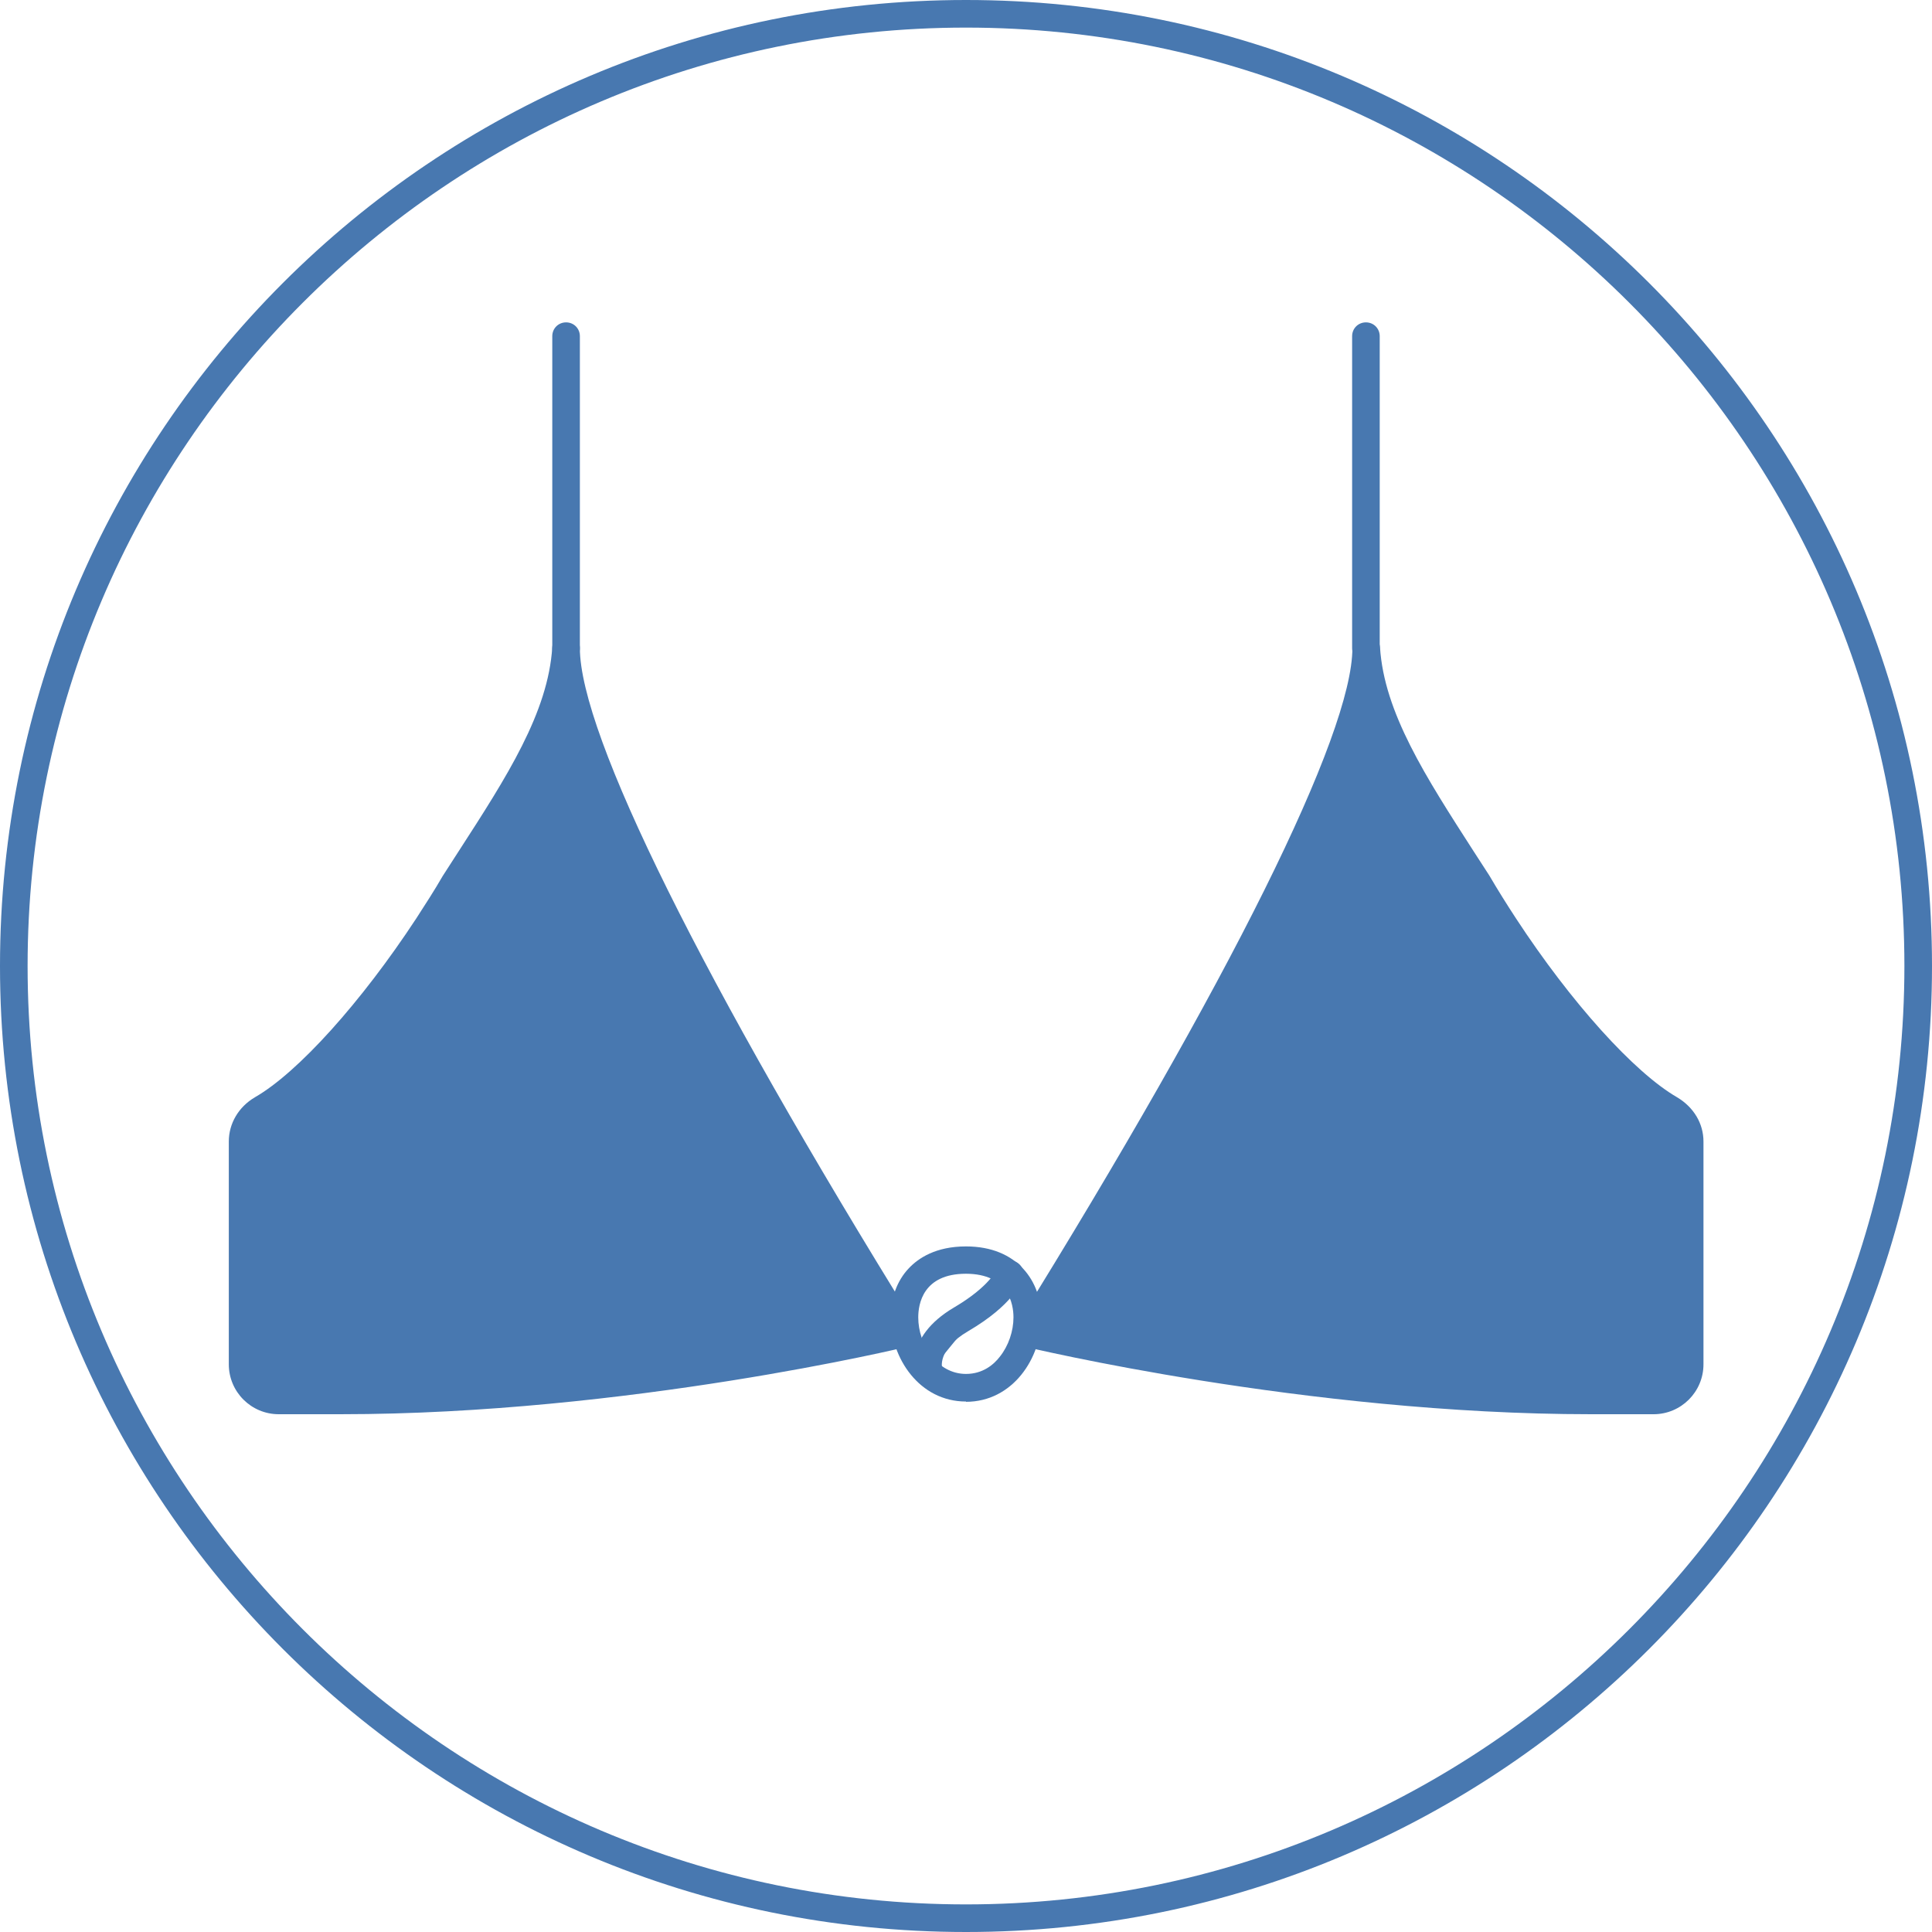
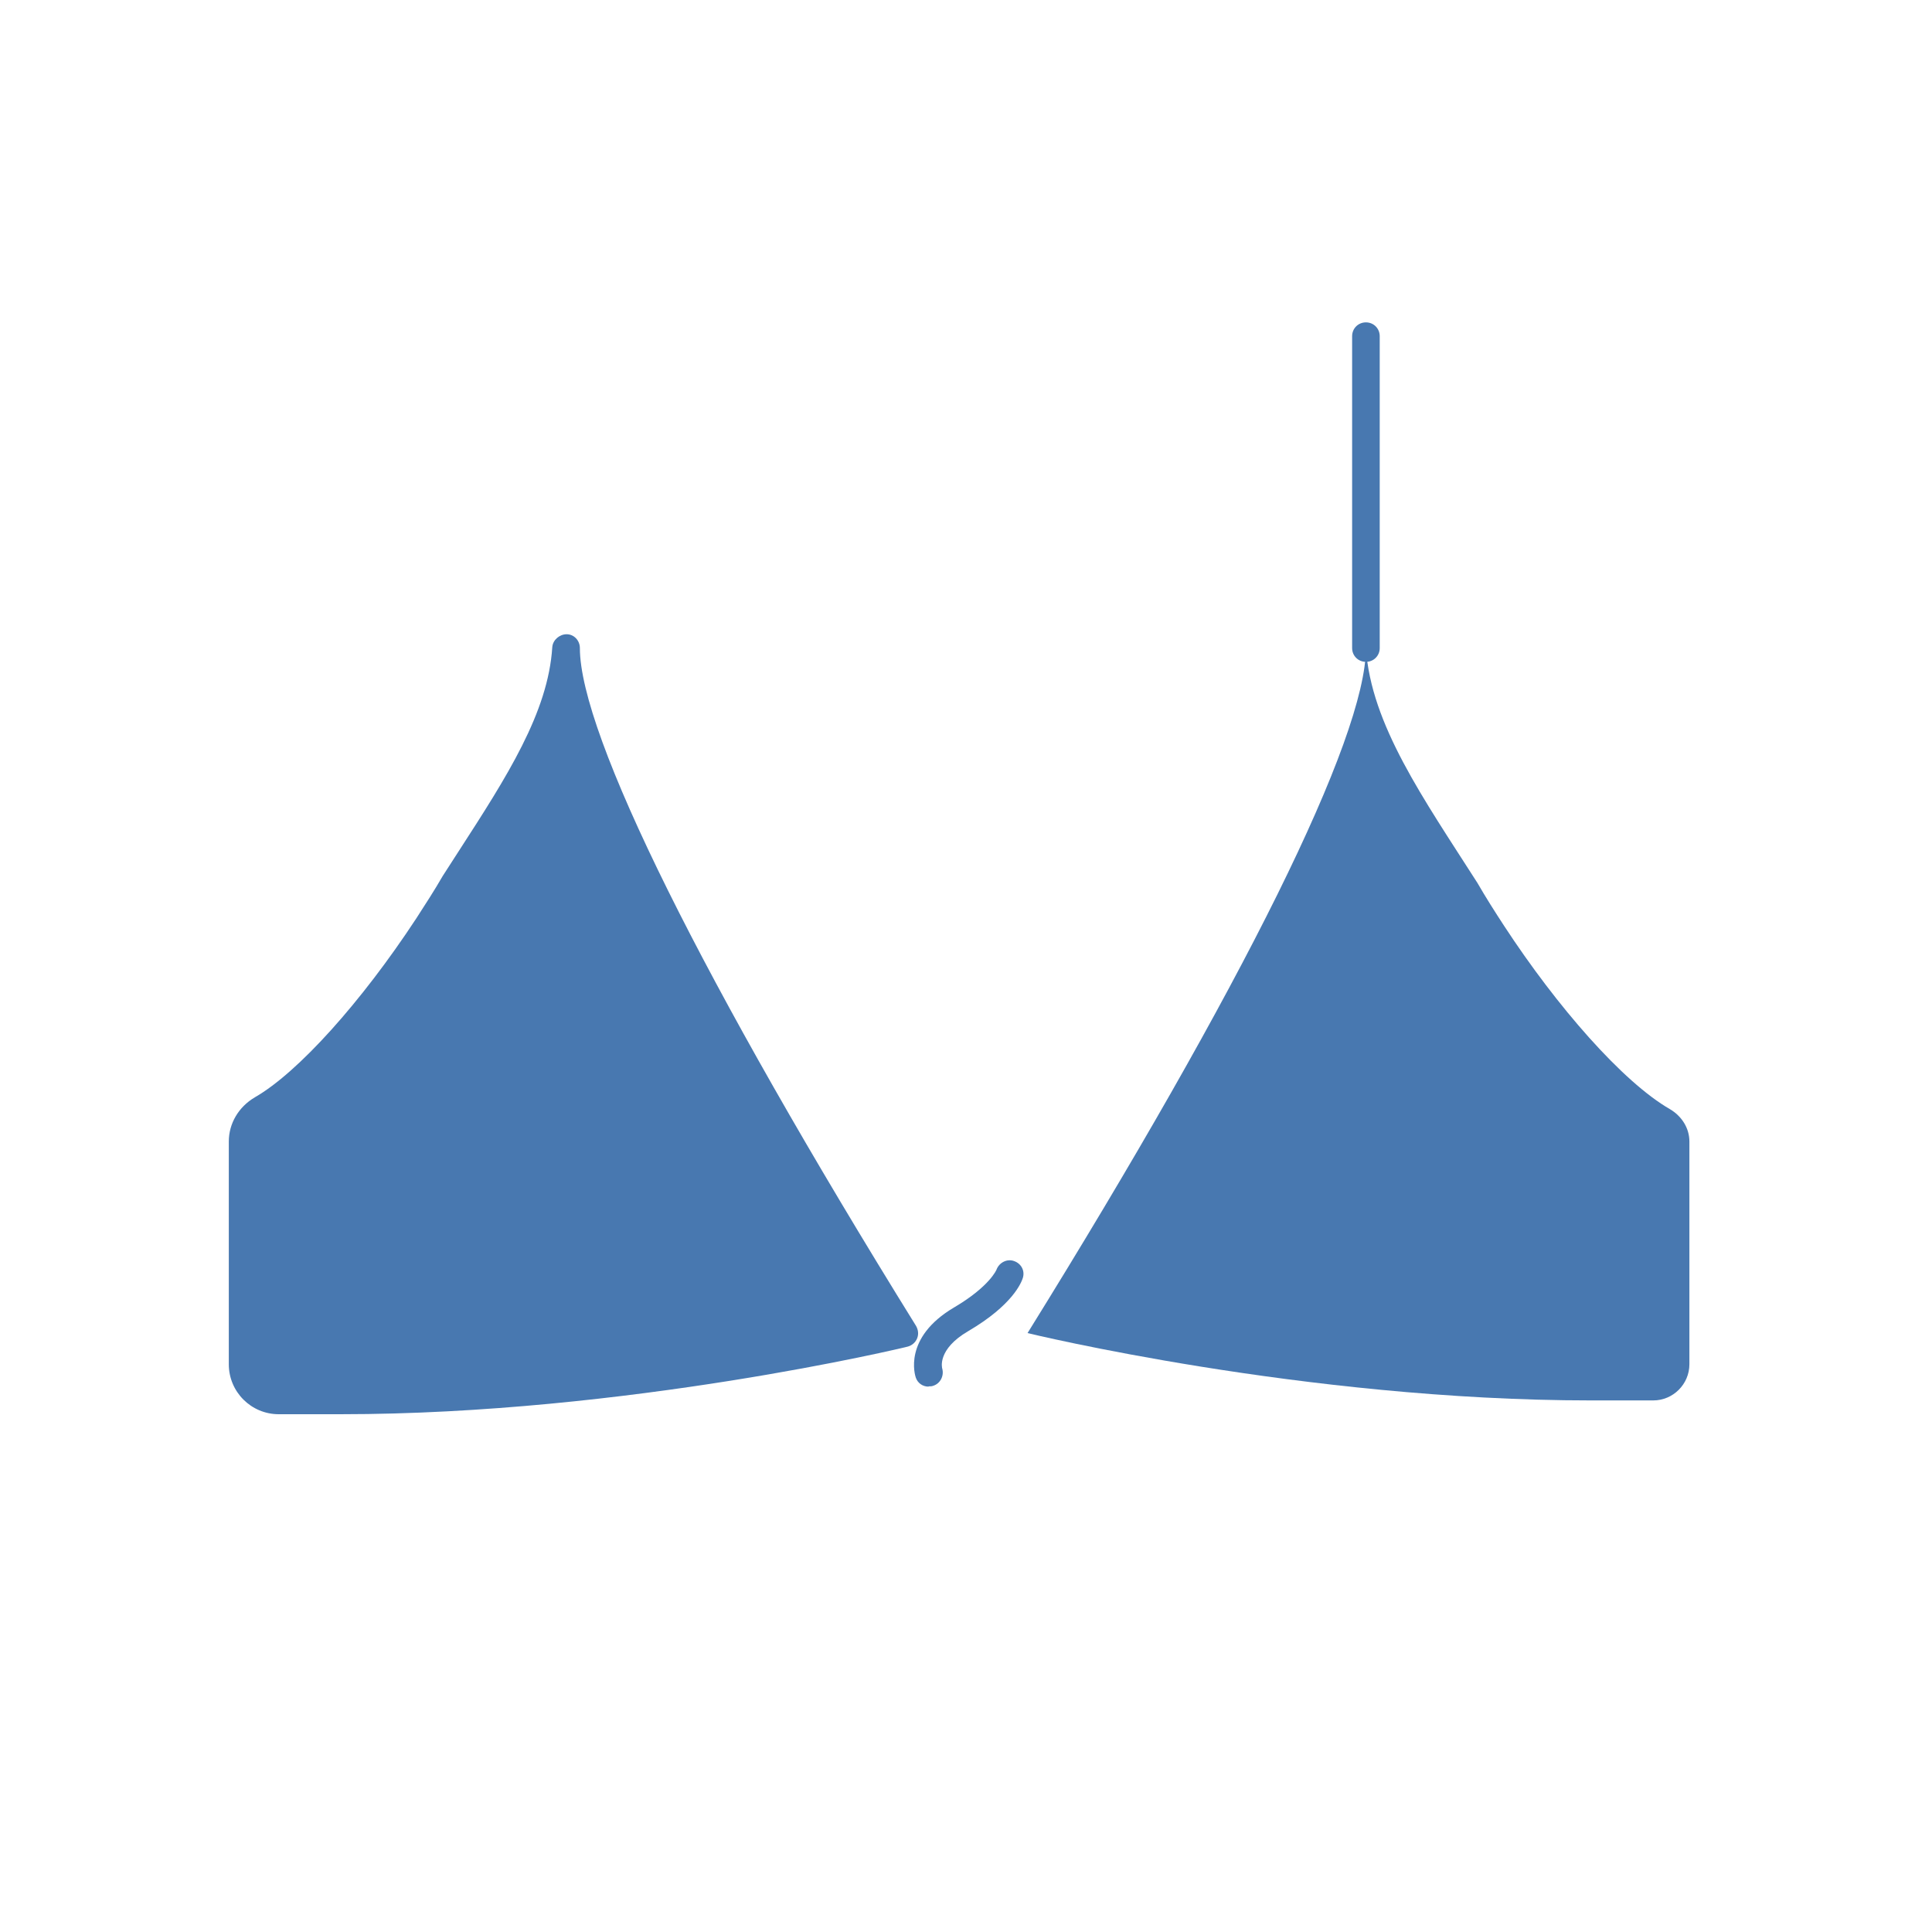
<svg xmlns="http://www.w3.org/2000/svg" id="Layer_1" data-name="Layer 1" viewBox="0 0 70 70">
  <defs>
    <style>
      .cls-1 {
        fill: #4878b0;
      }
    </style>
  </defs>
-   <path class="cls-1" d="M35,1c18.75,0,34,15.25,34,34s-15.25,34-34,34S1,53.75,1,35,16.25,1,35,1M35,0C15.67,0,0,15.67,0,35s15.67,35,35,35,35-15.67,35-35S54.33,0,35,0h0Z" />
  <g>
    <g>
      <path class="cls-1" d="M32.77,48.3s-10.01,2.44-20.42,2.44h-2.25c-.72,0-1.31-.59-1.31-1.31v-8.07c0-.49.28-.92.7-1.17,1.72-.99,4.1-3.72,6.01-6.64.34-.52.67-1.04.97-1.56,1.95-3.05,3.86-5.74,4.04-8.51,0,3.27,4.47,12.27,12.26,24.82Z" />
      <path class="cls-1" d="M12.35,51.24h-2.25c-1,0-1.81-.81-1.81-1.81v-8.07c0-.65.35-1.25.94-1.6,1.57-.9,3.86-3.45,5.85-6.48.33-.51.66-1.02.96-1.54l.58-.9c1.74-2.69,3.24-5.02,3.39-7.39.02-.27.27-.47.52-.47.27,0,.48.23.48.5,0,3.13,4.44,12.08,12.18,24.56.08.14.1.3.04.45s-.19.26-.34.3c-.1.03-10.19,2.45-20.54,2.45ZM20.47,25.95c-.66,1.79-1.81,3.57-3.01,5.43l-.57.88c-.29.51-.63,1.04-.97,1.56-2.07,3.16-4.49,5.83-6.18,6.8-.28.17-.45.44-.45.74v8.07c0,.45.36.81.81.81h2.25c8.7,0,17.21-1.74,19.63-2.27-3.95-6.39-9.85-16.45-11.51-22.02Z" />
    </g>
-     <path class="cls-1" d="M35,50.78c-1.69,0-2.73-1.58-2.73-3.05,0-.69.23-1.33.66-1.78.34-.36.97-.79,2.07-.79,1.88,0,2.73,1.29,2.73,2.58,0,1.47-1.04,3.05-2.73,3.05ZM35,46.15c-1.56,0-1.73,1.1-1.73,1.58,0,.99.69,2.05,1.73,2.05.61,0,1.01-.34,1.23-.63.31-.39.49-.92.49-1.42,0-.47-.17-1.58-1.73-1.58Z" />
-     <path class="cls-1" d="M20.51,23.98c-.28,0-.5-.22-.5-.5v-11.3c0-.28.22-.5.5-.5s.5.22.5.5v11.3c0,.28-.22.5-.5.5Z" />
    <g>
      <path class="cls-1" d="M37.23,48.3s10.01,2.44,20.42,2.44h2.25c.72,0,1.31-.59,1.31-1.31v-8.07c0-.49-.28-.92-.7-1.17-1.72-.99-4.1-3.72-6.01-6.64-.34-.52-.67-1.04-.97-1.56-1.95-3.05-3.86-5.74-4.04-8.51,0,3.27-4.47,12.27-12.26,24.82Z" />
-       <path class="cls-1" d="M59.9,51.24h-2.25c-10.35,0-20.44-2.43-20.54-2.45-.16-.04-.28-.15-.34-.3s-.05-.32.04-.45c7.74-12.48,12.19-21.43,12.19-24.56,0-.27.21-.49.48-.5.24,0,.5.2.52.47.15,2.37,1.66,4.7,3.39,7.39l.57.88c.31.53.63,1.04.97,1.56,1.99,3.04,4.28,5.58,5.84,6.48.6.36.95.95.95,1.6v8.07c0,1-.81,1.81-1.81,1.81ZM38.02,47.97c2.41.53,10.93,2.27,19.63,2.27h2.25c.45,0,.81-.36.81-.81v-8.07c0-.29-.17-.57-.46-.74-1.68-.97-4.11-3.64-6.17-6.8-.35-.53-.68-1.06-.98-1.58l-.55-.86c-1.2-1.86-2.35-3.64-3.01-5.43-1.67,5.57-7.56,15.63-11.51,22.02Z" />
    </g>
    <g>
      <line class="cls-1" x1="49.49" y1="23.48" x2="49.49" y2="12.18" />
      <path class="cls-1" d="M49.49,23.98c-.28,0-.5-.22-.5-.5v-11.3c0-.28.22-.5.5-.5s.5.22.5.5v11.3c0,.28-.22.5-.5.5Z" />
    </g>
    <g>
-       <path class="cls-1" d="M33.65,49.75s-.37-1.04,1.17-1.94,1.76-1.65,1.76-1.65" />
      <path class="cls-1" d="M33.64,50.24c-.2,0-.39-.12-.46-.33-.02-.06-.48-1.44,1.39-2.54,1.29-.76,1.54-1.37,1.54-1.38.1-.25.38-.39.63-.3.26.09.4.35.32.61-.05.16-.36.98-1.98,1.93-1.13.66-.95,1.33-.94,1.36.07.26-.07.54-.33.62-.05.02-.1.02-.16.02Z" />
    </g>
  </g>
</svg>